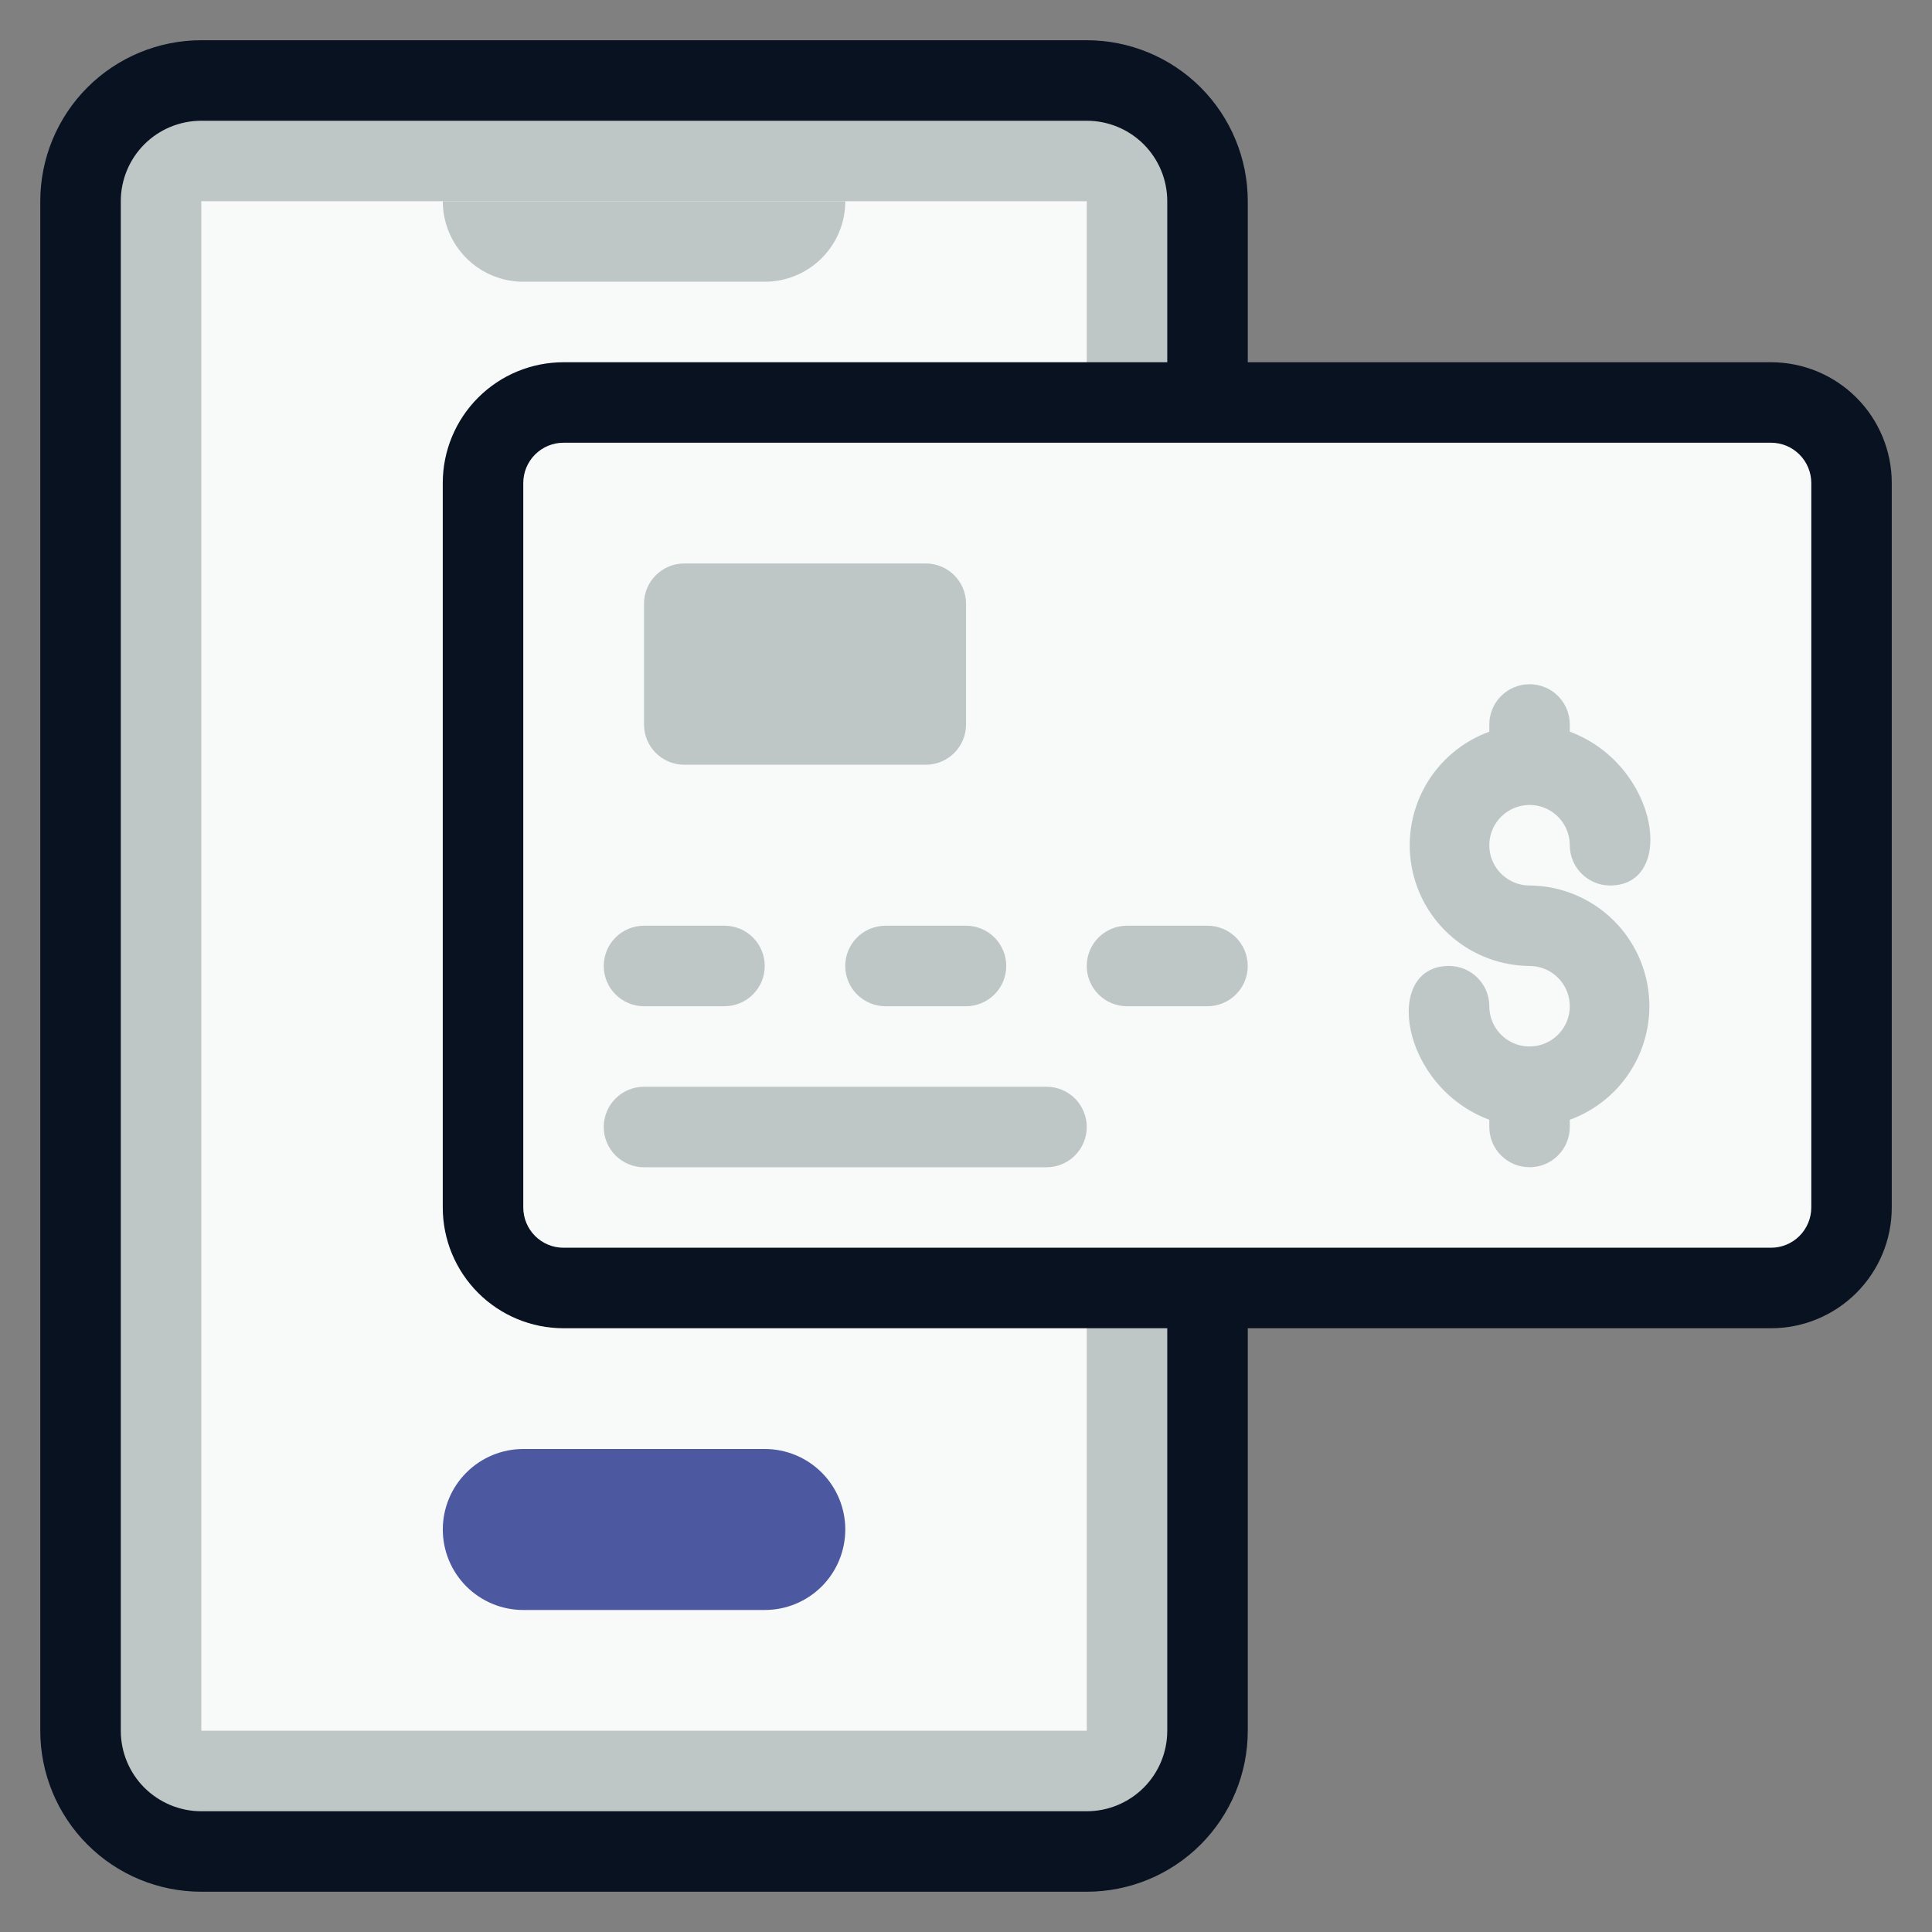
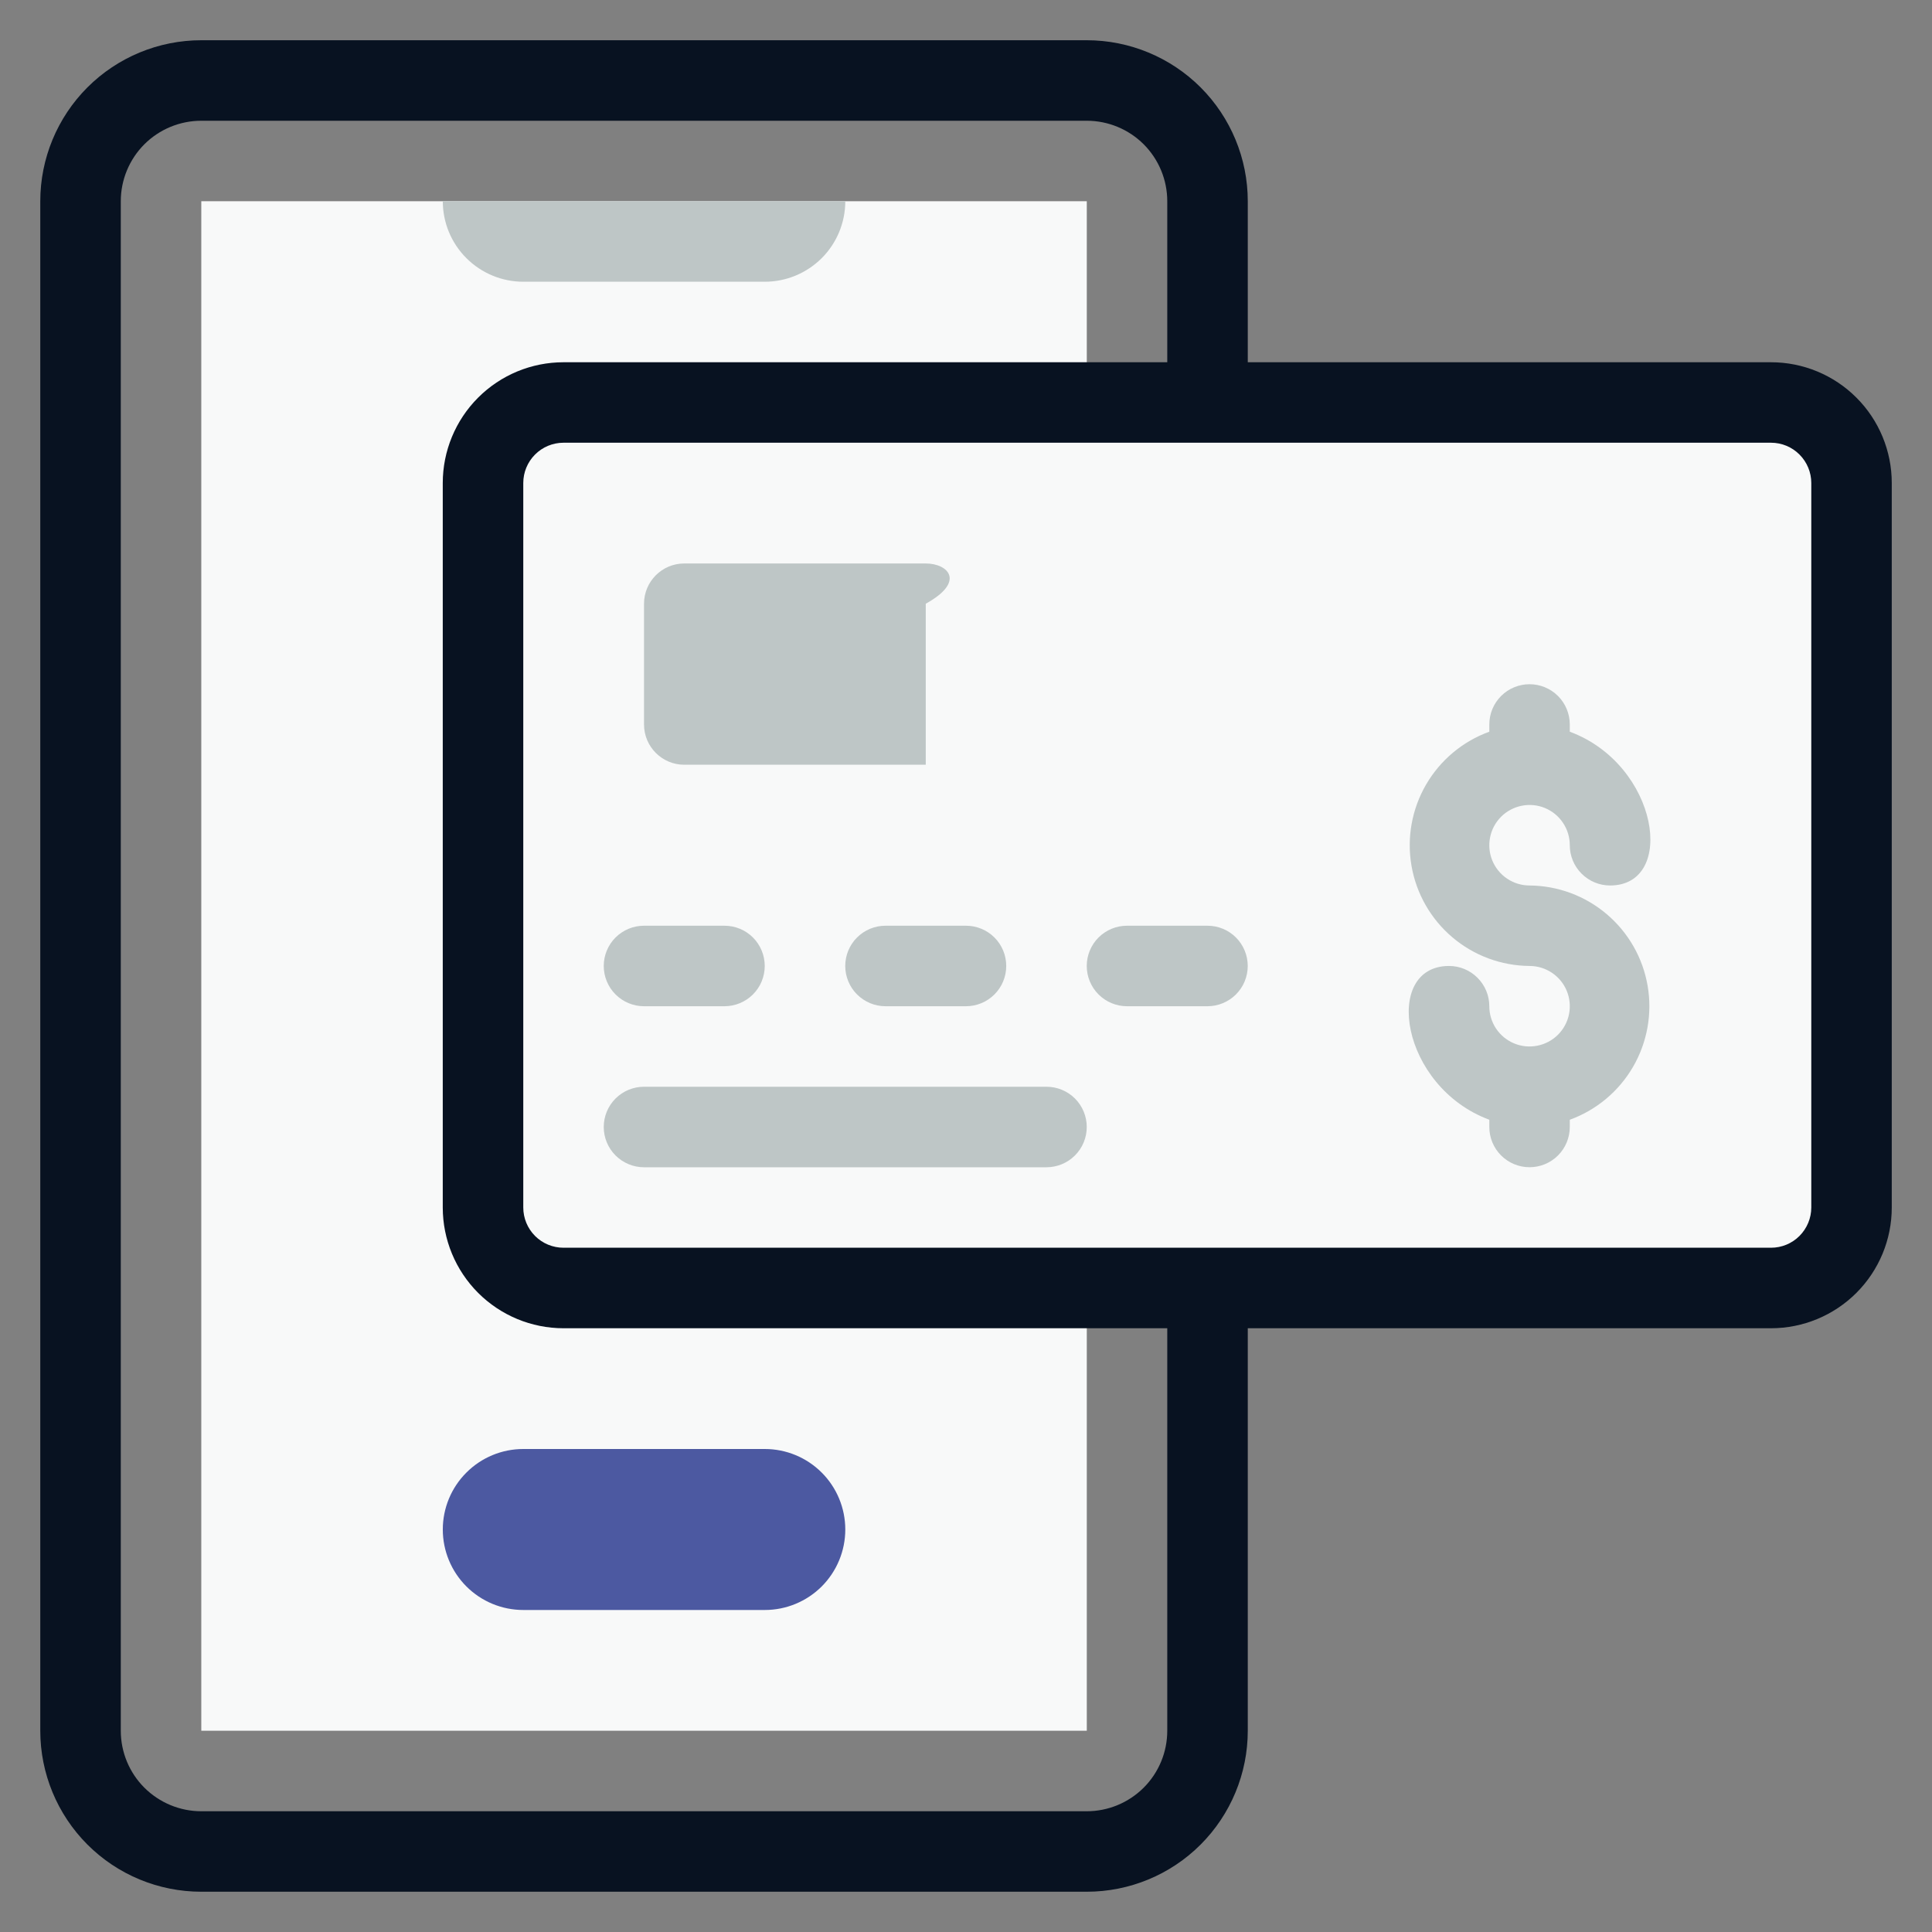
<svg xmlns="http://www.w3.org/2000/svg" width="52" height="52" viewBox="0 0 52 52" fill="none">
  <rect x="0" y="0" width="52" height="52" fill="#808080" stroke="none" />
-   <path d="M29.251 2.166H5.418C3.623 2.166 2.168 3.621 2.168 5.416V46.583C2.168 48.378 3.623 49.833 5.418 49.833H29.251C31.046 49.833 32.501 48.378 32.501 46.583V5.416C32.501 3.621 31.046 2.166 29.251 2.166Z" fill="#BEC6C6" />
  <path d="M47.667 10.833H15.167C13.97 10.833 13 11.803 13 13V32.5C13 33.696 13.97 34.666 15.167 34.666H47.667C48.863 34.666 49.833 33.696 49.833 32.5V13C49.833 11.803 48.863 10.833 47.667 10.833Z" fill="#F8F9F9" />
  <path d="M29.251 5.416H5.418V46.583H29.251V5.416Z" fill="#F8F9F9" />
  <path d="M20.585 7.583H14.085C13.51 7.583 12.959 7.354 12.553 6.948C12.146 6.542 11.918 5.991 11.918 5.416H22.751C22.751 5.991 22.523 6.542 22.117 6.948C21.71 7.354 21.159 7.583 20.585 7.583Z" fill="#BEC6C6" />
  <path d="M47.667 9.75H33.584V5.416C33.584 4.267 33.127 3.165 32.315 2.352C31.502 1.54 30.4 1.083 29.251 1.083H5.417C4.268 1.083 3.166 1.54 2.353 2.352C1.541 3.165 1.084 4.267 1.084 5.416V46.583C1.084 47.732 1.541 48.834 2.353 49.647C3.166 50.46 4.268 50.916 5.417 50.916H29.251C30.4 50.916 31.502 50.46 32.315 49.647C33.127 48.834 33.584 47.732 33.584 46.583V35.75H47.667C48.529 35.75 49.356 35.407 49.965 34.798C50.575 34.188 50.917 33.362 50.917 32.5V13C50.917 12.138 50.575 11.311 49.965 10.702C49.356 10.092 48.529 9.75 47.667 9.75ZM31.417 46.583C31.417 47.158 31.189 47.709 30.783 48.115C30.376 48.521 29.825 48.75 29.251 48.75H5.417C4.843 48.75 4.292 48.521 3.885 48.115C3.479 47.709 3.251 47.158 3.251 46.583V5.416C3.251 4.842 3.479 4.291 3.885 3.884C4.292 3.478 4.843 3.25 5.417 3.25H29.251C29.825 3.25 30.376 3.478 30.783 3.884C31.189 4.291 31.417 4.842 31.417 5.416V9.75H15.167C14.305 9.75 13.479 10.092 12.869 10.702C12.26 11.311 11.917 12.138 11.917 13V32.5C11.917 33.362 12.26 34.188 12.869 34.798C13.479 35.407 14.305 35.75 15.167 35.75H31.417V46.583ZM48.751 32.5C48.751 32.787 48.636 33.062 48.433 33.266C48.23 33.469 47.955 33.583 47.667 33.583H15.167C14.88 33.583 14.604 33.469 14.401 33.266C14.198 33.062 14.084 32.787 14.084 32.5V13C14.084 12.712 14.198 12.437 14.401 12.234C14.604 12.03 14.88 11.916 15.167 11.916H47.667C47.955 11.916 48.23 12.03 48.433 12.234C48.636 12.437 48.751 12.712 48.751 13V32.5Z" fill="#081221" />
  <path d="M20.585 43.333H14.085C13.51 43.333 12.959 43.105 12.553 42.699C12.146 42.292 11.918 41.741 11.918 41.167C11.918 40.592 12.146 40.041 12.553 39.635C12.959 39.228 13.51 39 14.085 39H20.585C21.159 39 21.71 39.228 22.117 39.635C22.523 40.041 22.751 40.592 22.751 41.167C22.751 41.741 22.523 42.292 22.117 42.699C21.71 43.105 21.159 43.333 20.585 43.333Z" fill="#4C59A1" />
-   <path d="M24.917 15.166H18.417C17.819 15.166 17.334 15.651 17.334 16.249V19.499C17.334 20.098 17.819 20.583 18.417 20.583H24.917C25.516 20.583 26.001 20.098 26.001 19.499V16.249C26.001 15.651 25.516 15.166 24.917 15.166Z" fill="#BEC6C6" />
+   <path d="M24.917 15.166H18.417C17.819 15.166 17.334 15.651 17.334 16.249V19.499C17.334 20.098 17.819 20.583 18.417 20.583H24.917V16.249C26.001 15.651 25.516 15.166 24.917 15.166Z" fill="#BEC6C6" />
  <path d="M41.168 23.833C40.954 23.833 40.744 23.769 40.566 23.65C40.388 23.531 40.249 23.362 40.167 23.164C40.085 22.966 40.064 22.748 40.106 22.538C40.147 22.328 40.251 22.135 40.402 21.983C40.553 21.832 40.747 21.729 40.957 21.687C41.167 21.645 41.385 21.666 41.583 21.748C41.781 21.831 41.95 21.969 42.069 22.148C42.188 22.326 42.251 22.535 42.251 22.749C42.251 23.037 42.365 23.312 42.569 23.515C42.772 23.718 43.047 23.833 43.335 23.833C45.133 23.833 44.646 20.583 42.251 19.694V19.499C42.251 19.212 42.137 18.936 41.934 18.733C41.731 18.53 41.455 18.416 41.168 18.416C40.881 18.416 40.605 18.53 40.402 18.733C40.199 18.936 40.085 19.212 40.085 19.499V19.694C39.368 19.954 38.766 20.458 38.383 21.117C38 21.776 37.861 22.549 37.99 23.3C38.119 24.051 38.508 24.733 39.089 25.226C39.67 25.72 40.406 25.993 41.168 25.999C41.382 25.999 41.592 26.063 41.77 26.182C41.948 26.301 42.087 26.47 42.169 26.668C42.251 26.866 42.272 27.084 42.231 27.294C42.189 27.504 42.086 27.697 41.934 27.849C41.783 28 41.59 28.103 41.379 28.145C41.169 28.187 40.952 28.166 40.754 28.084C40.556 28.002 40.386 27.863 40.267 27.685C40.148 27.506 40.085 27.297 40.085 27.083C40.085 26.795 39.971 26.52 39.767 26.317C39.564 26.113 39.289 25.999 39.001 25.999C37.203 25.999 37.691 29.249 40.085 30.138V30.333C40.085 30.62 40.199 30.896 40.402 31.099C40.605 31.302 40.881 31.416 41.168 31.416C41.455 31.416 41.731 31.302 41.934 31.099C42.137 30.896 42.251 30.62 42.251 30.333V30.138C42.968 29.878 43.57 29.374 43.953 28.715C44.336 28.056 44.475 27.283 44.346 26.532C44.217 25.781 43.828 25.099 43.247 24.606C42.666 24.112 41.93 23.839 41.168 23.833Z" fill="#BEC6C6" />
  <path d="M19.5 27.083H17.333C17.046 27.083 16.77 26.968 16.567 26.765C16.364 26.562 16.25 26.287 16.25 25.999C16.25 25.712 16.364 25.436 16.567 25.233C16.77 25.03 17.046 24.916 17.333 24.916H19.5C19.787 24.916 20.063 25.03 20.266 25.233C20.469 25.436 20.583 25.712 20.583 25.999C20.583 26.287 20.469 26.562 20.266 26.765C20.063 26.968 19.787 27.083 19.5 27.083Z" fill="#BEC6C6" />
  <path d="M26 27.083H23.833C23.546 27.083 23.27 26.968 23.067 26.765C22.864 26.562 22.75 26.287 22.75 25.999C22.75 25.712 22.864 25.436 23.067 25.233C23.27 25.03 23.546 24.916 23.833 24.916H26C26.287 24.916 26.563 25.03 26.766 25.233C26.969 25.436 27.083 25.712 27.083 25.999C27.083 26.287 26.969 26.562 26.766 26.765C26.563 26.968 26.287 27.083 26 27.083Z" fill="#BEC6C6" />
  <path d="M32.5 27.083H30.333C30.046 27.083 29.77 26.968 29.567 26.765C29.364 26.562 29.25 26.287 29.25 25.999C29.25 25.712 29.364 25.436 29.567 25.233C29.77 25.03 30.046 24.916 30.333 24.916H32.5C32.787 24.916 33.063 25.03 33.266 25.233C33.469 25.436 33.583 25.712 33.583 25.999C33.583 26.287 33.469 26.562 33.266 26.765C33.063 26.968 32.787 27.083 32.5 27.083Z" fill="#BEC6C6" />
  <path d="M28.167 31.417H17.333C17.046 31.417 16.77 31.302 16.567 31.099C16.364 30.896 16.25 30.621 16.25 30.333C16.25 30.046 16.364 29.77 16.567 29.567C16.77 29.364 17.046 29.25 17.333 29.25H28.167C28.454 29.25 28.73 29.364 28.933 29.567C29.136 29.77 29.25 30.046 29.25 30.333C29.25 30.621 29.136 30.896 28.933 31.099C28.73 31.302 28.454 31.417 28.167 31.417Z" fill="#BEC6C6" />
</svg>